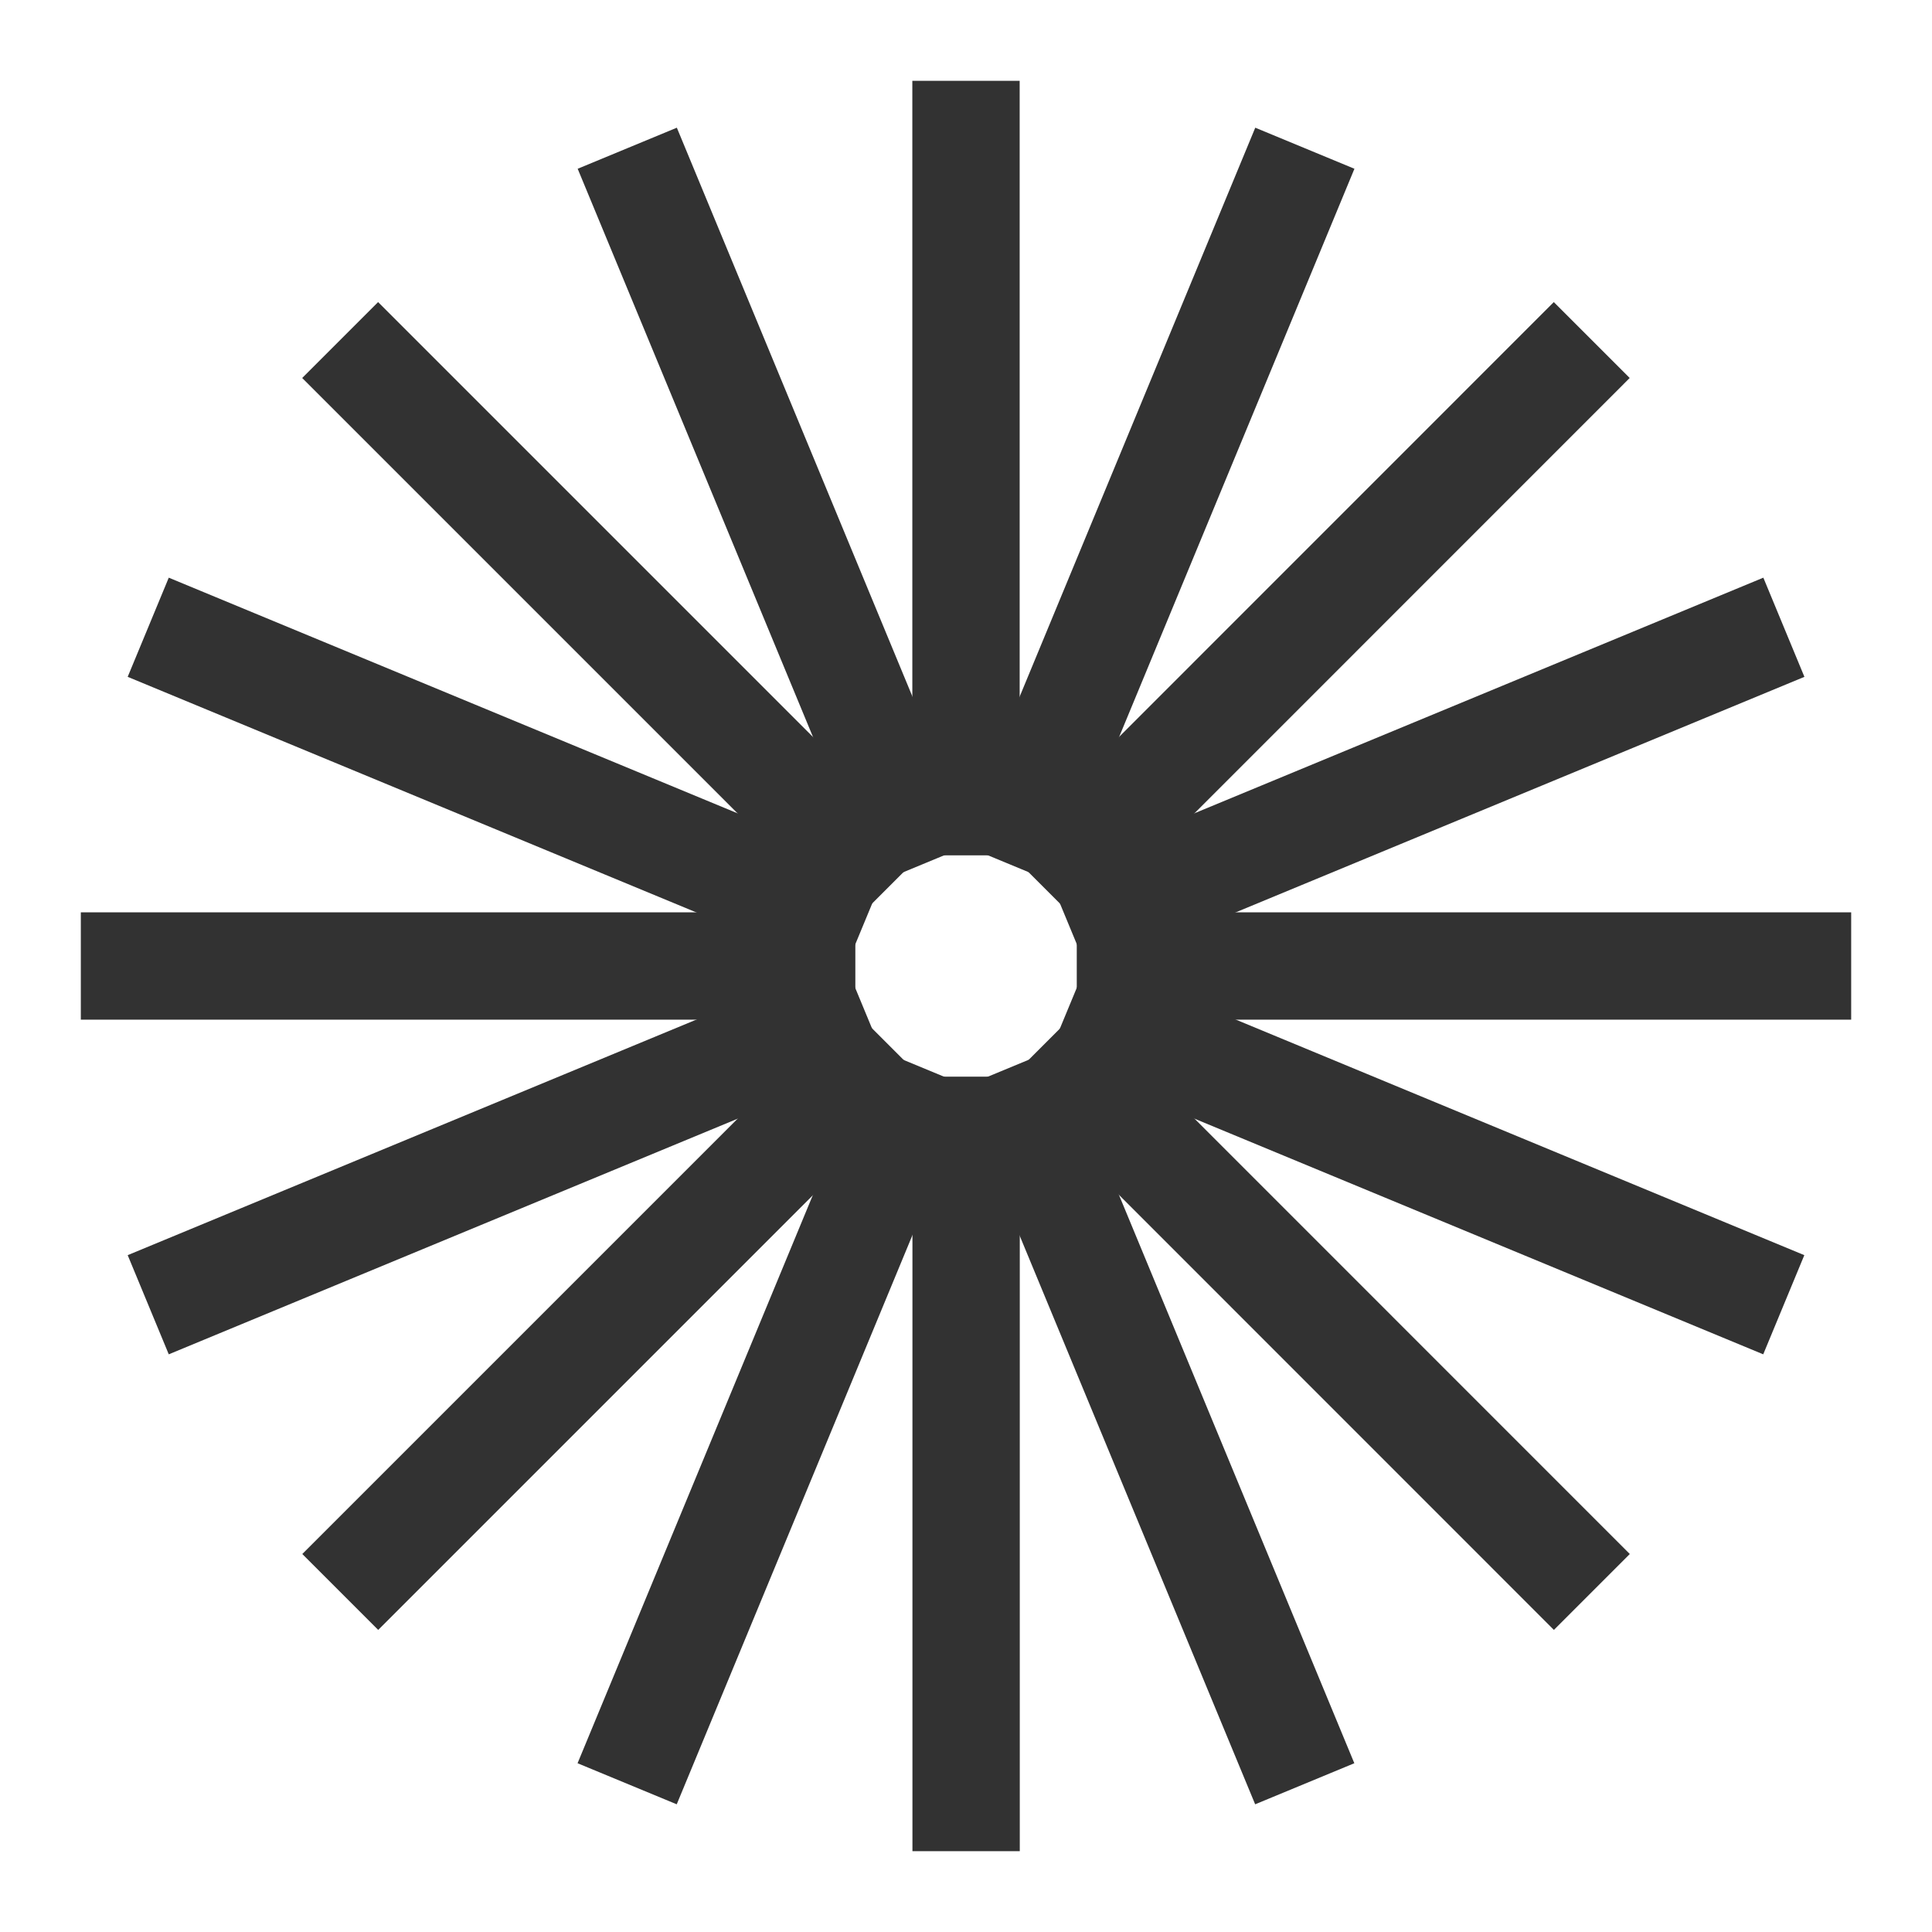
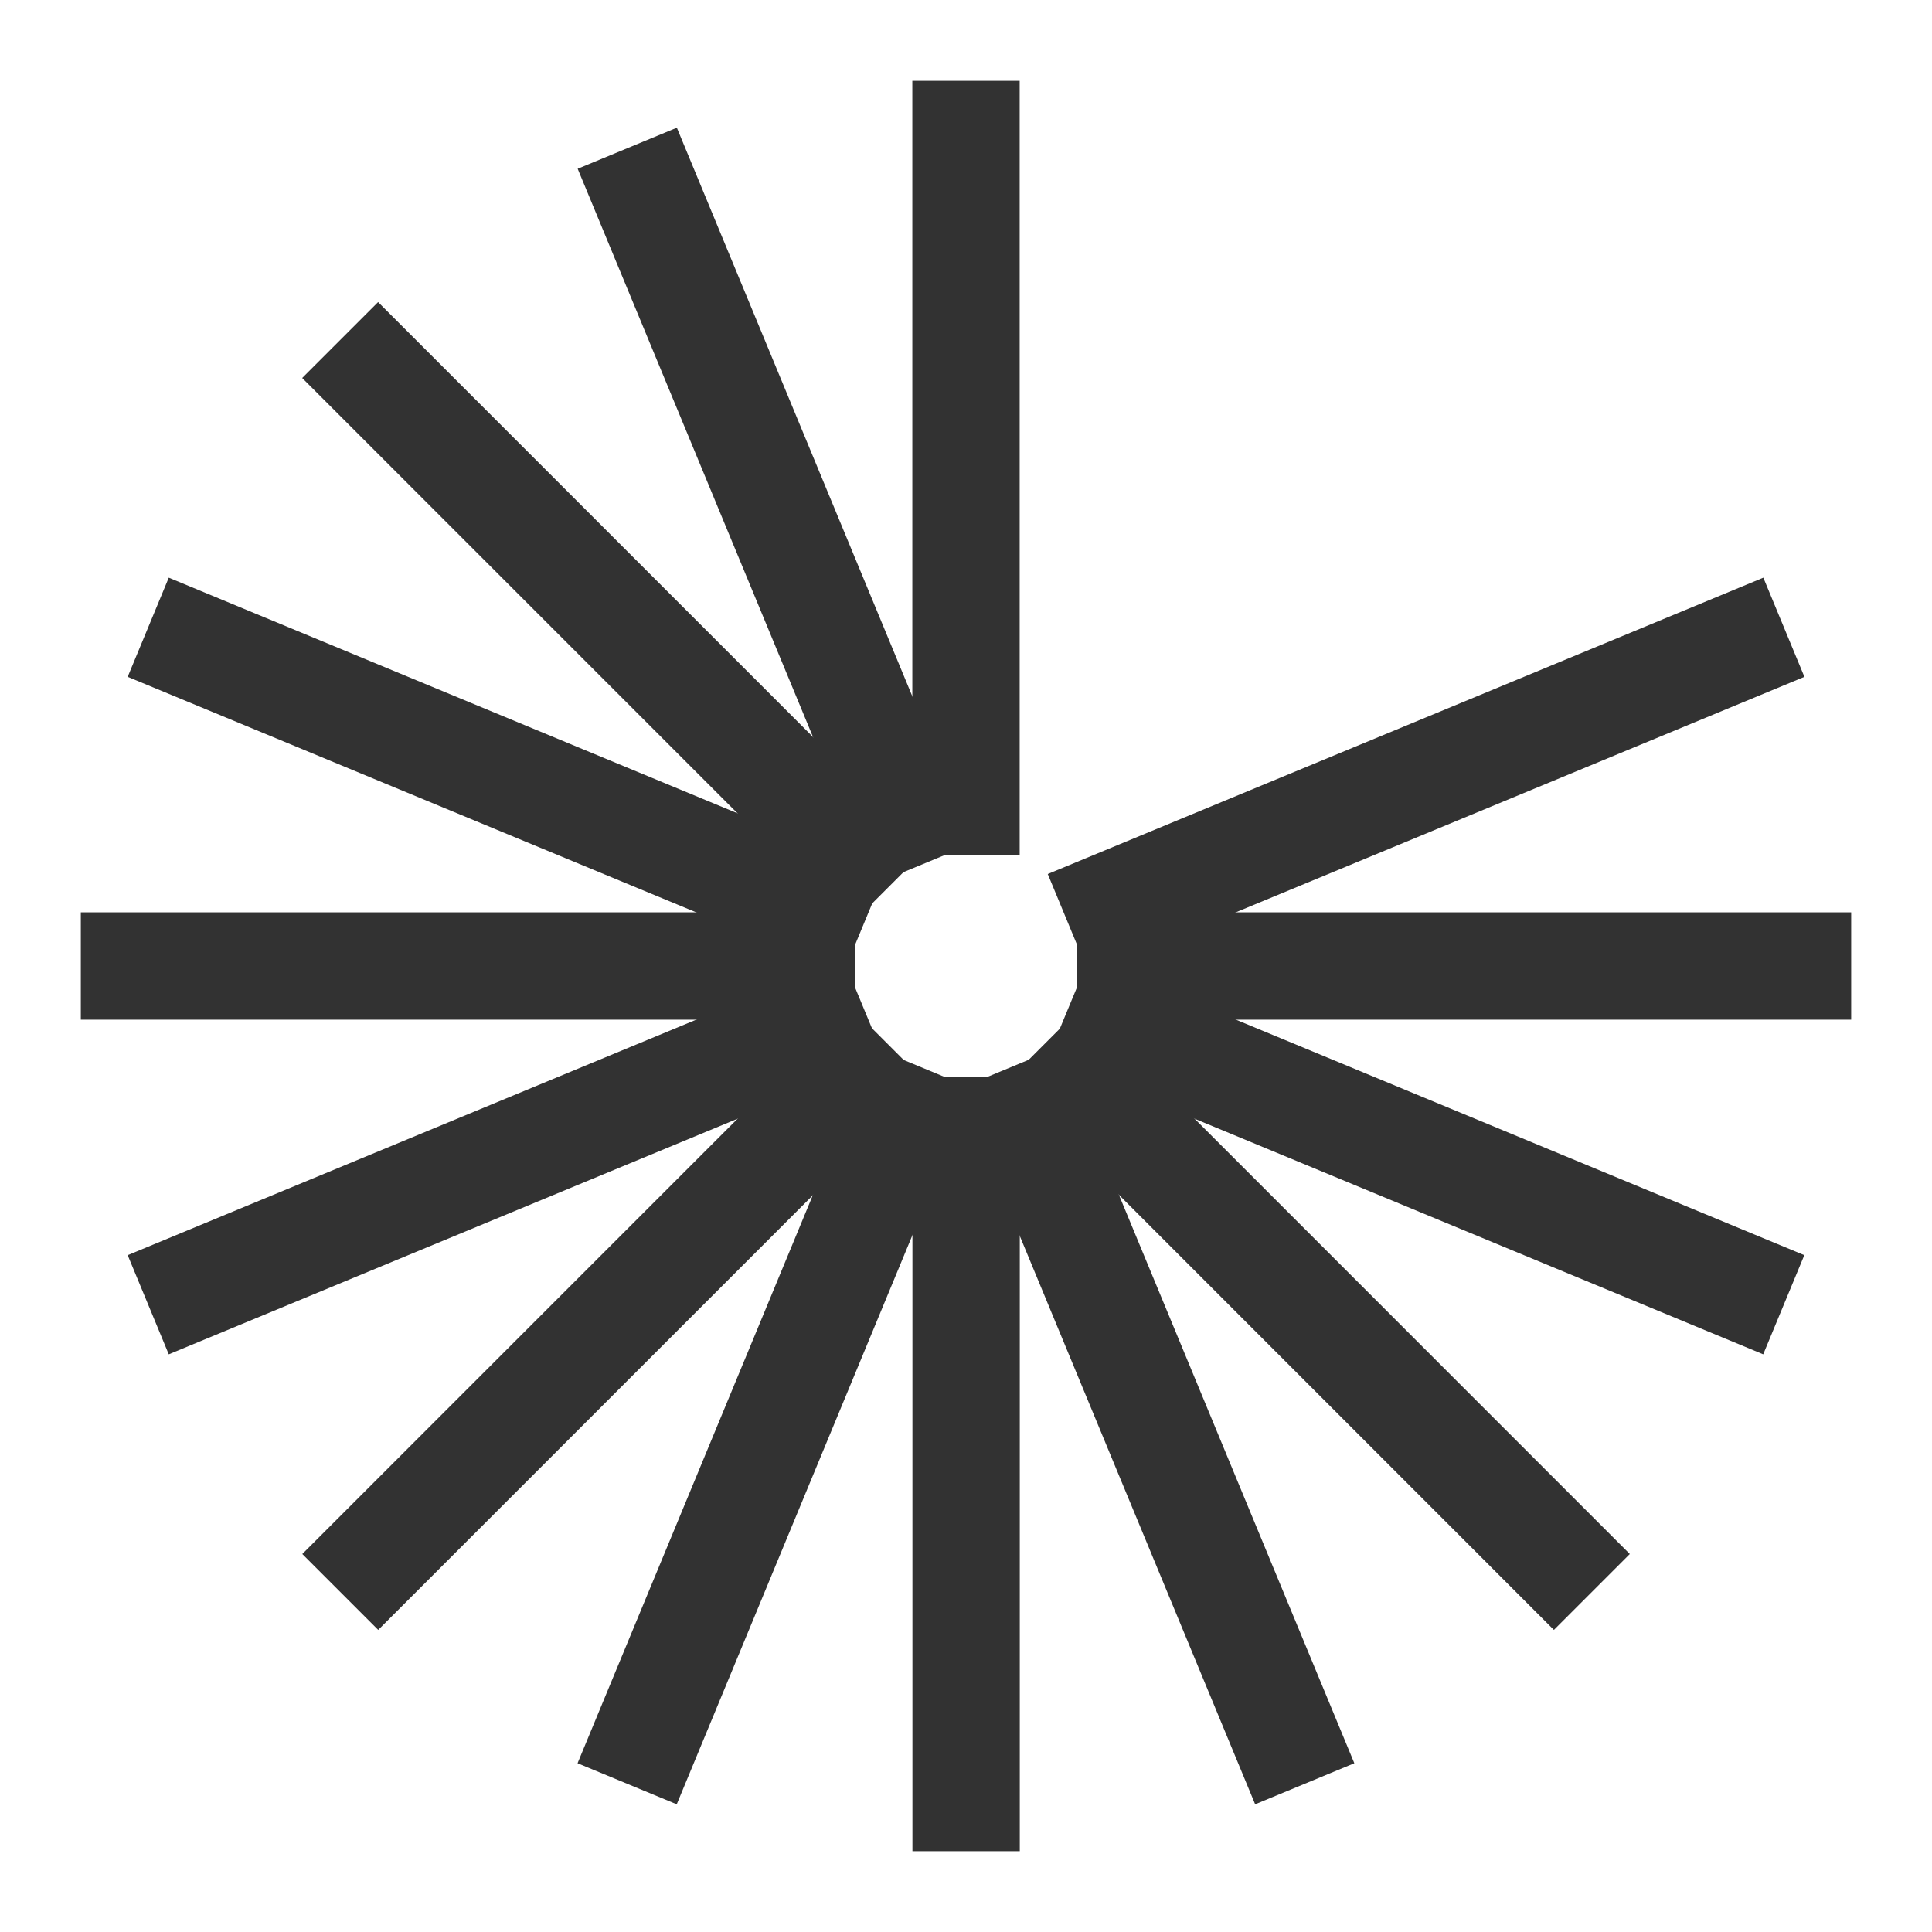
<svg xmlns="http://www.w3.org/2000/svg" width="18" height="18" viewBox="0 0 18 18" fill="none">
  <path d="M9 0.753V7.969" stroke="#323232" />
-   <path d="M12.157 1.381L9.396 8.048" stroke="#323232" />
-   <path d="M14.83 3.168L9.728 8.271" stroke="#323232" />
  <path d="M16.62 5.844L9.953 8.605" stroke="#323232" />
  <path d="M17.247 9H10.032" stroke="#323232" />
  <path d="M16.619 12.156L9.953 9.394" stroke="#323232" />
  <path d="M14.831 14.832L9.729 9.729" stroke="#323232" />
  <path d="M12.156 16.619L9.395 9.952" stroke="#323232" />
  <path d="M9.001 17.247V10.031" stroke="#323232" />
  <path d="M5.843 16.619L8.604 9.952" stroke="#323232" />
  <path d="M3.17 14.832L8.273 9.729" stroke="#323232" />
  <path d="M1.381 12.156L8.047 9.395" stroke="#323232" />
  <path d="M0.753 9L7.969 9" stroke="#323232" />
  <path d="M1.381 5.844L8.048 8.606" stroke="#323232" />
  <path d="M3.169 3.168L8.272 8.271" stroke="#323232" />
  <path d="M5.844 1.381L8.605 8.048" stroke="#323232" />
</svg>